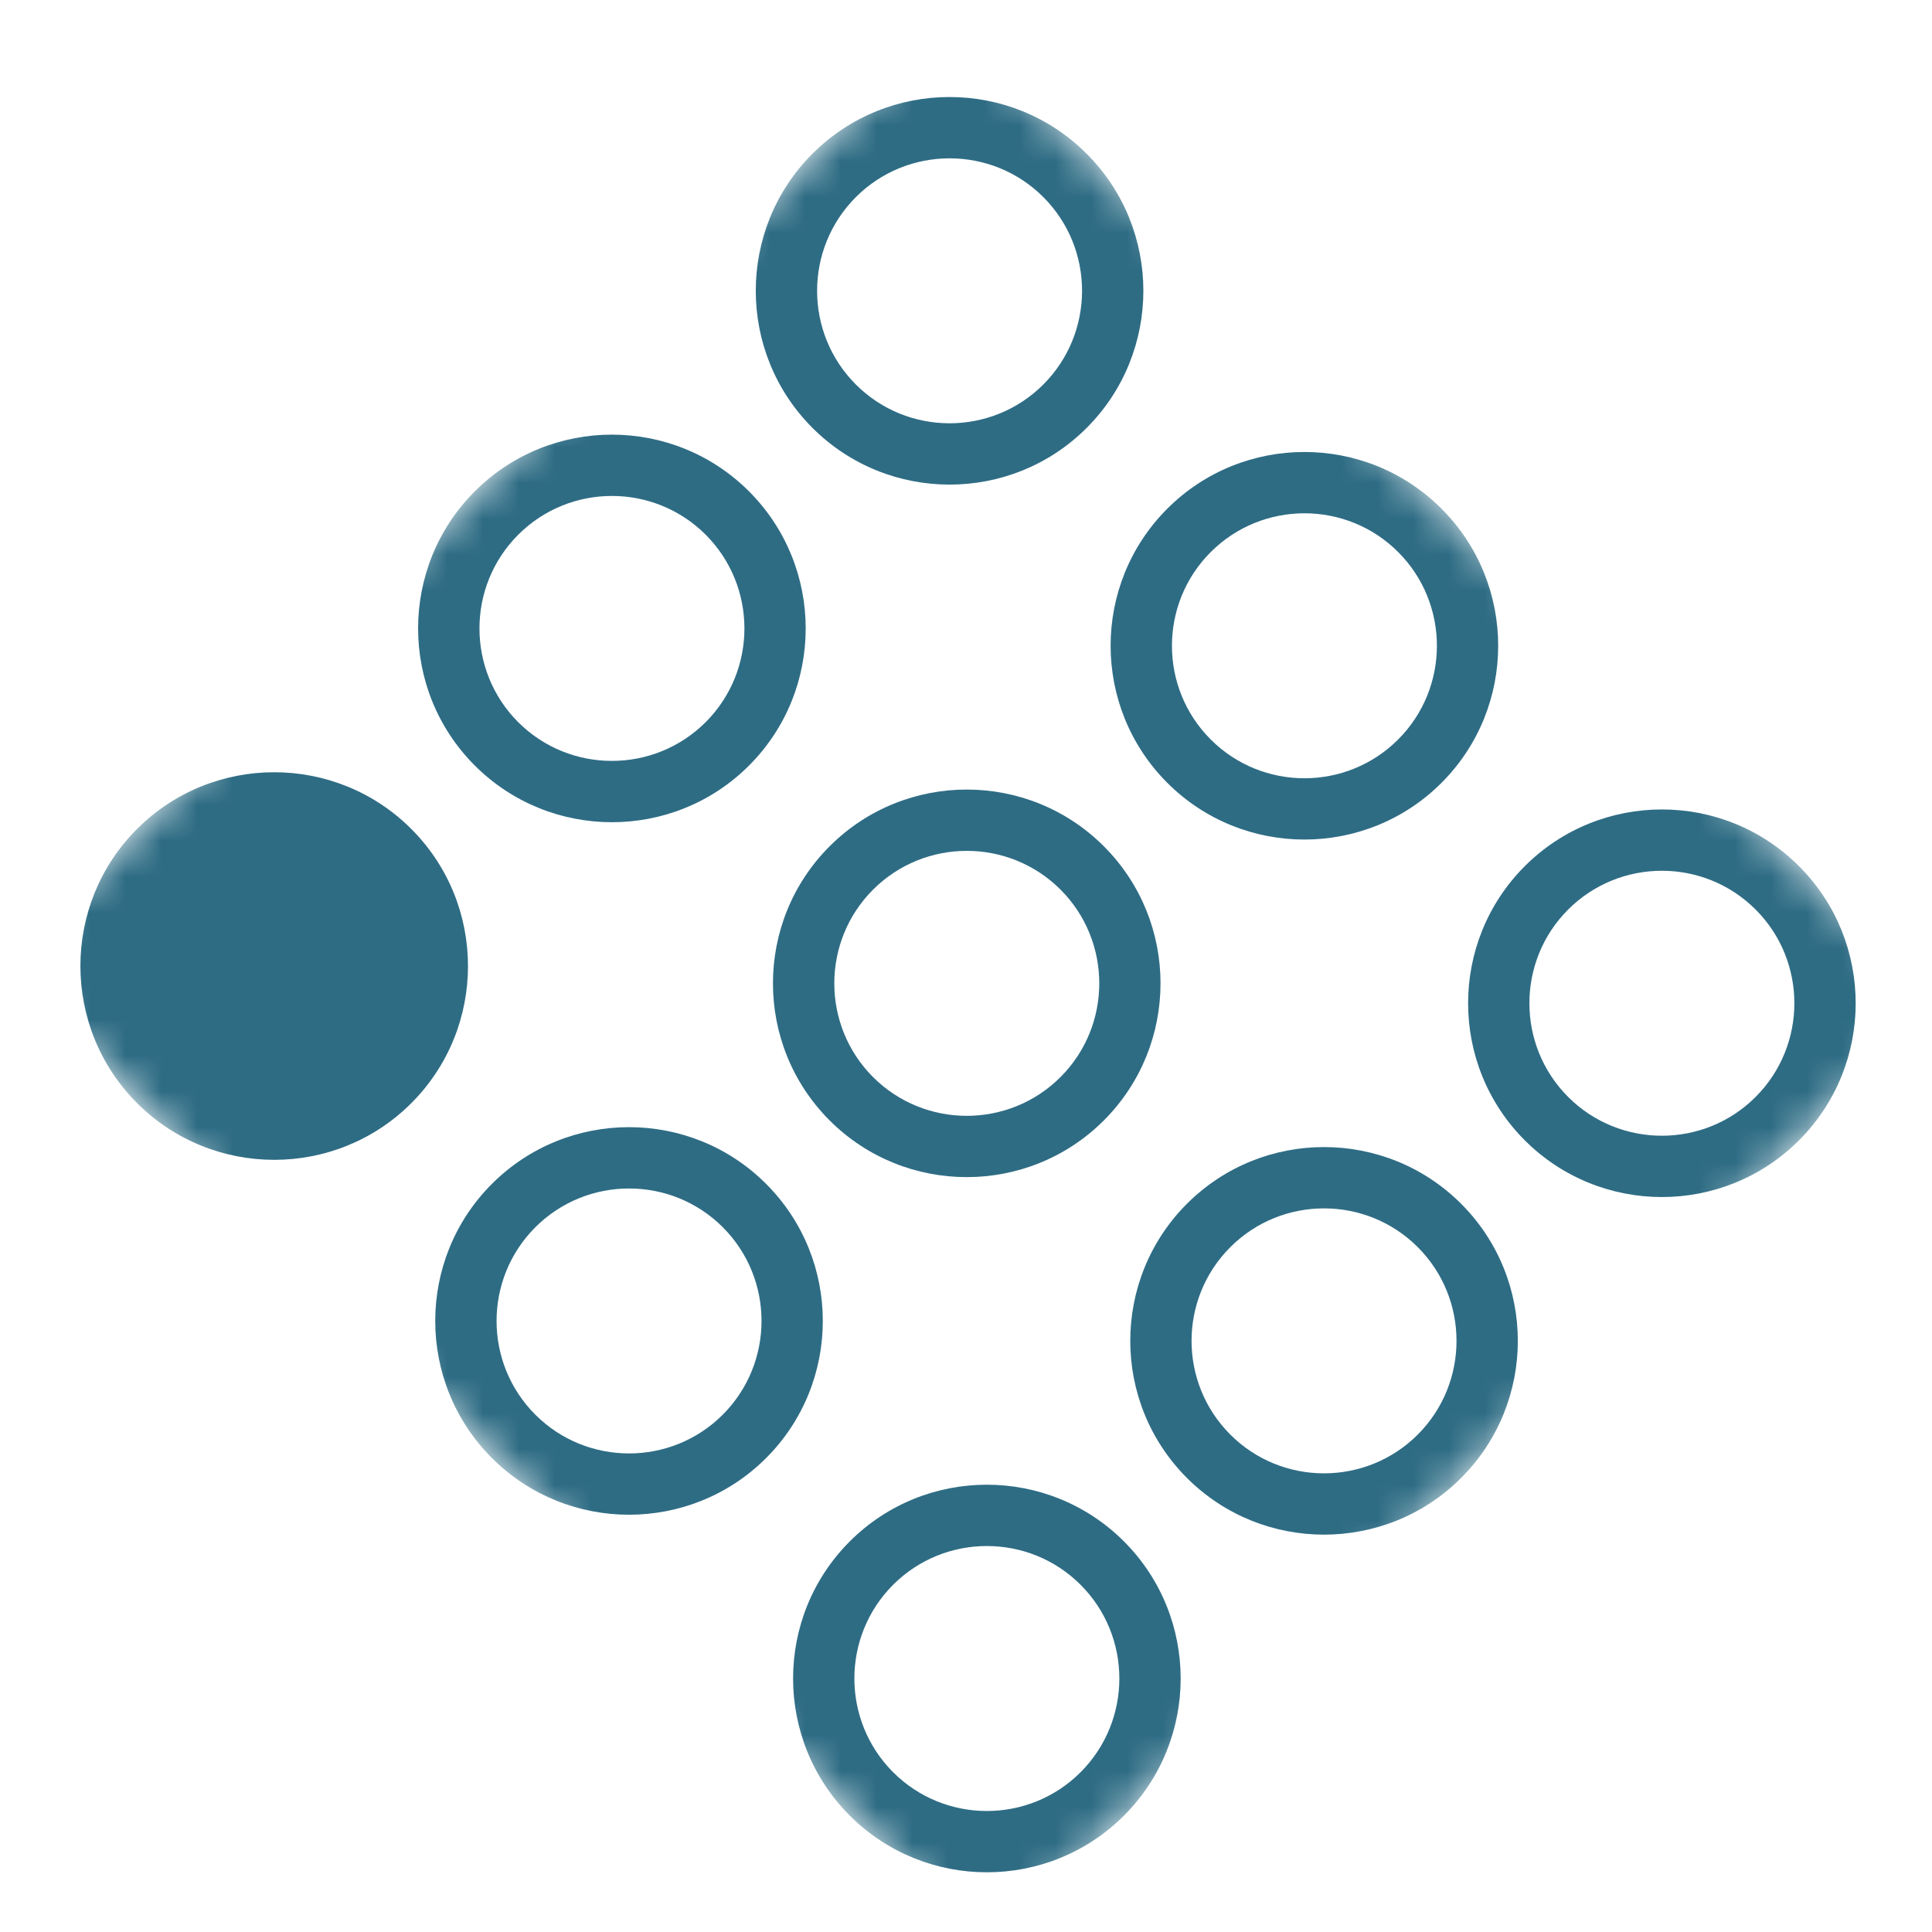
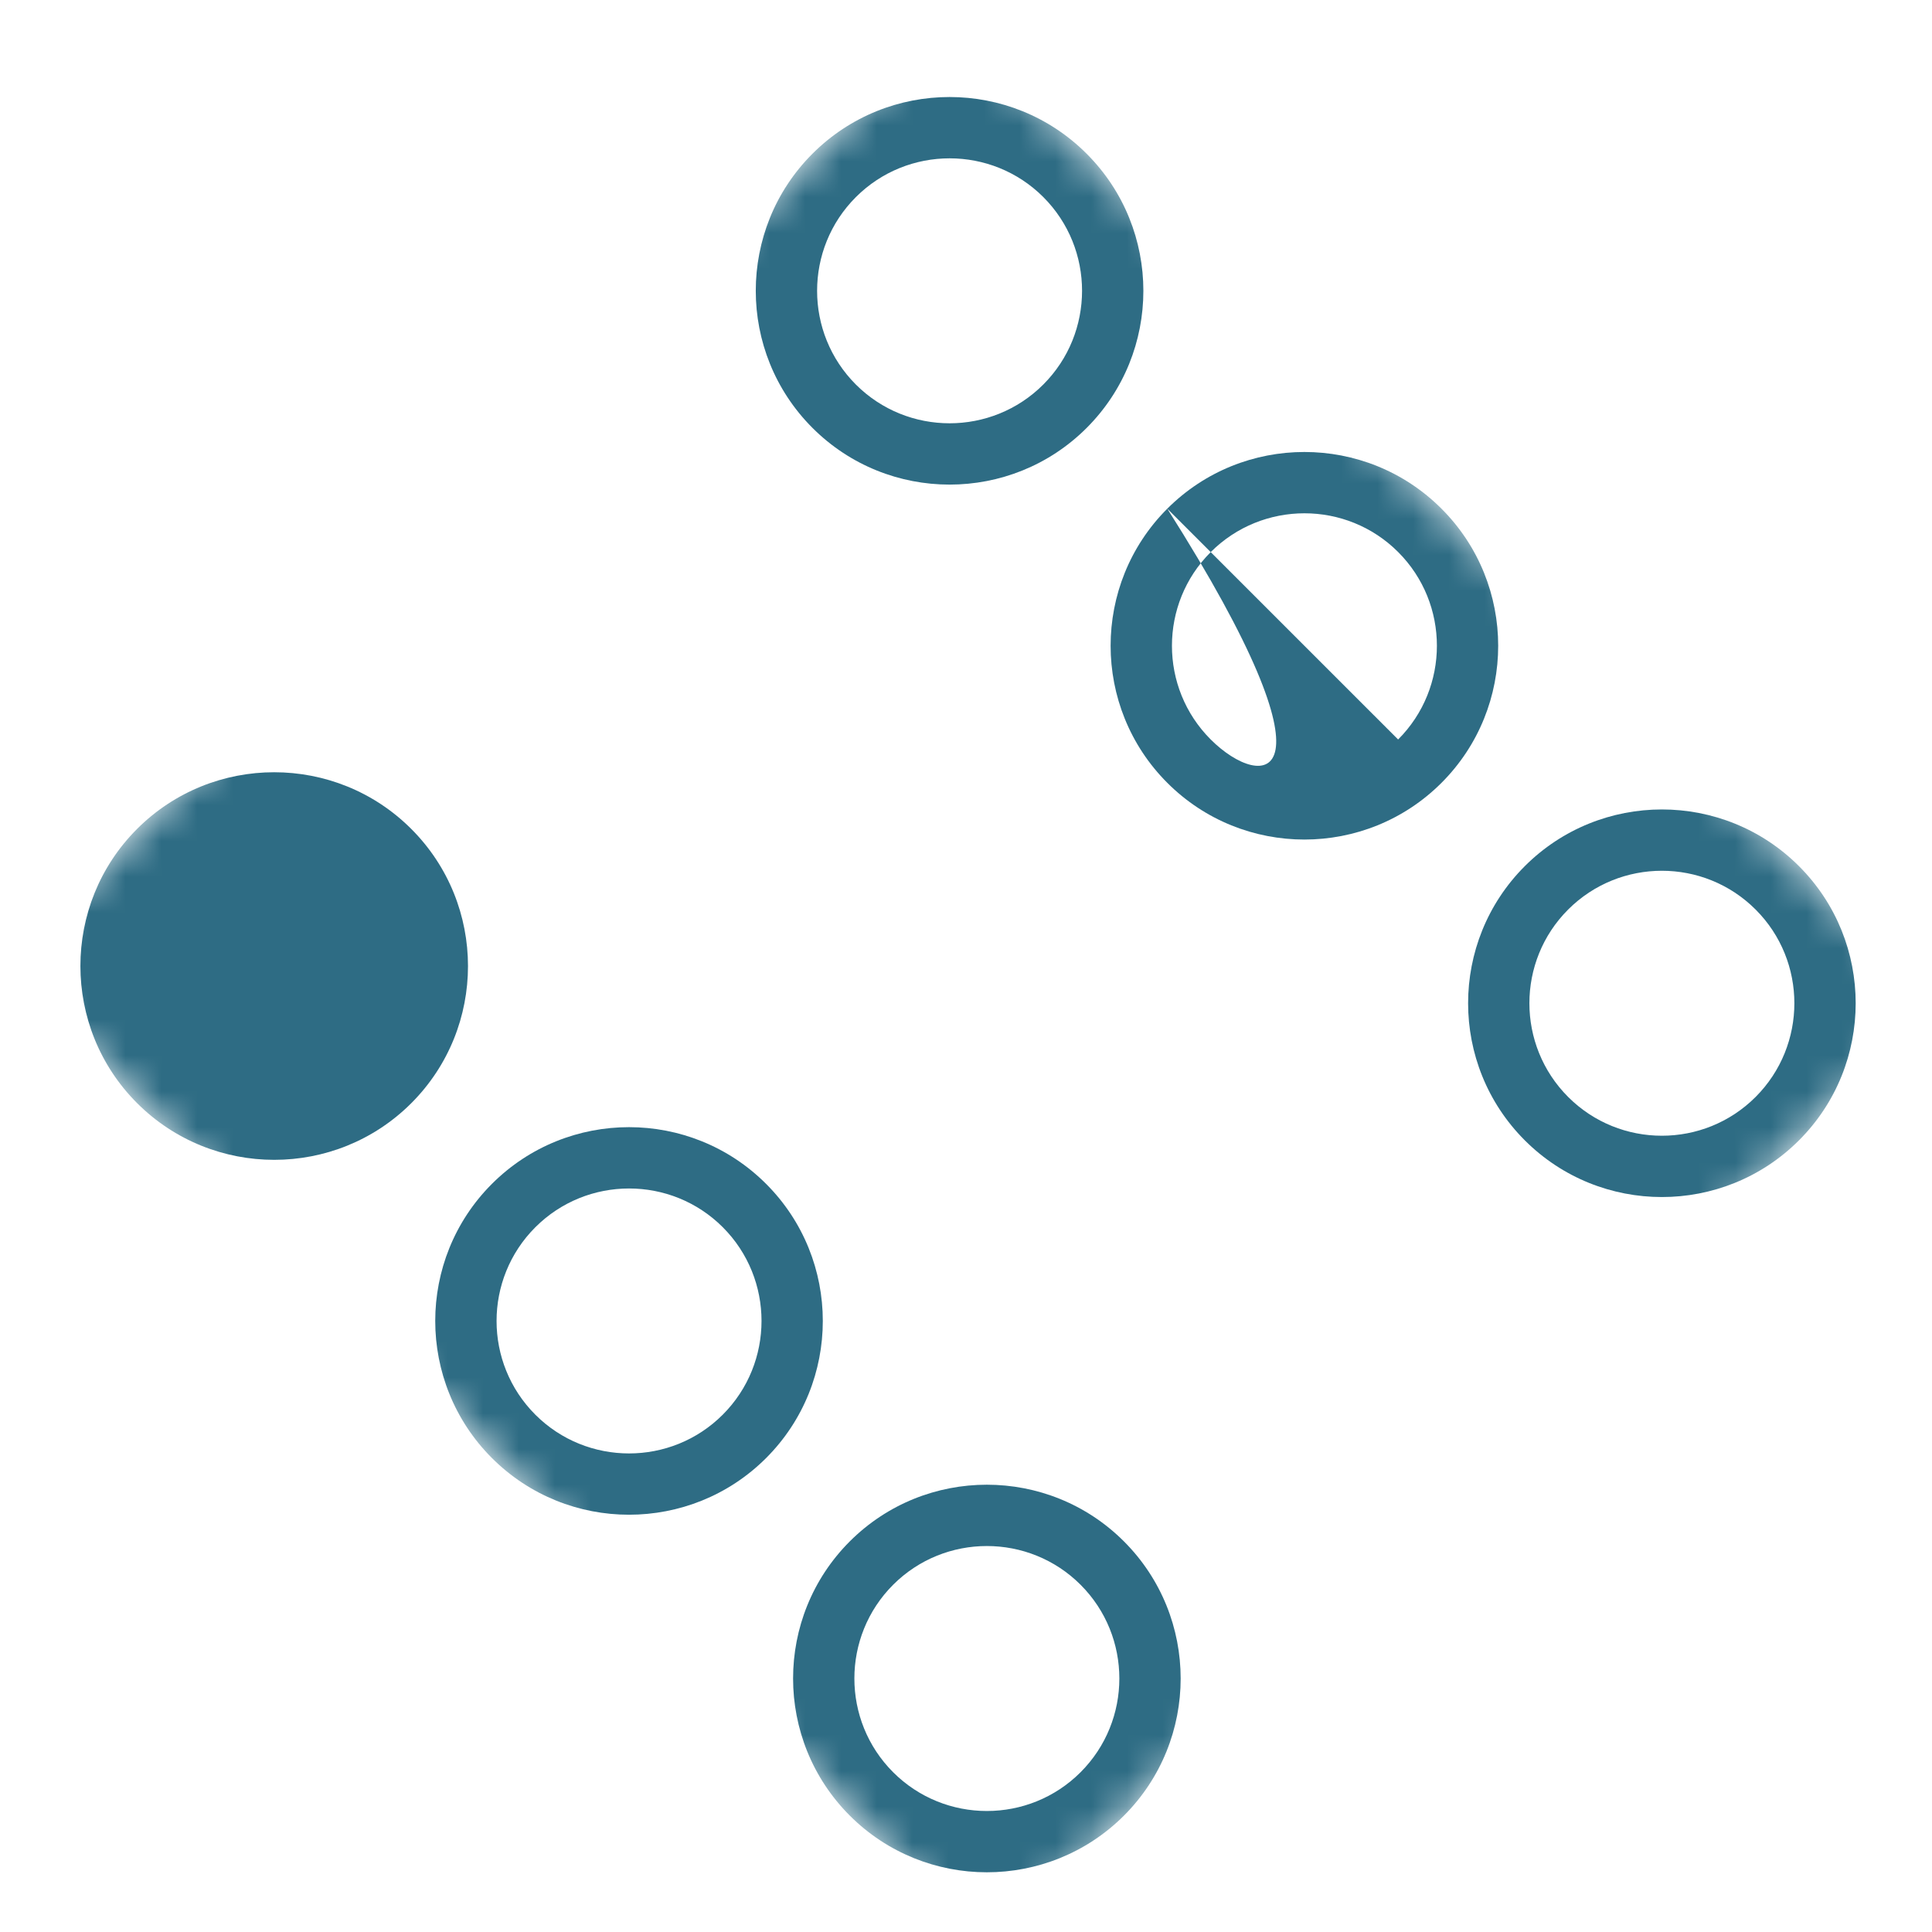
<svg xmlns="http://www.w3.org/2000/svg" width="54" height="54" viewBox="0 0 54 54" fill="none">
  <mask id="mask0_4005_391" style="mask-type:luminance" maskUnits="userSpaceOnUse" x="0" y="0" width="55" height="55">
    <path fill-rule="evenodd" clip-rule="evenodd" d="M0 27L26.536 0.464L54.113 28.041L27.577 54.577L0 27Z" fill="white" />
  </mask>
  <g mask="url(#mask0_4005_391)">
    <path fill-rule="evenodd" clip-rule="evenodd" d="M3.831 23.169C1.719 25.282 1.72 28.72 3.832 30.833C5.945 32.946 9.384 32.946 11.496 30.834C13.609 28.721 13.609 25.282 11.495 23.169C9.383 21.057 5.945 21.056 3.831 23.169" fill="#2E6C84" />
-     <path fill-rule="evenodd" clip-rule="evenodd" d="M13.271 13.733C11.158 15.846 11.158 19.284 13.271 21.397C15.384 23.509 18.823 23.51 20.936 21.397C23.048 19.285 23.047 15.846 20.935 13.734C18.822 11.62 15.384 11.62 13.271 13.733ZM19.724 20.184C18.279 21.628 15.929 21.629 14.484 20.185C13.04 18.74 13.04 16.39 14.485 14.945C15.929 13.501 18.279 13.501 19.724 14.945C21.168 16.39 21.168 18.74 19.724 20.184Z" fill="#2E6C84" />
    <path fill-rule="evenodd" clip-rule="evenodd" d="M30.372 11.961C32.486 9.847 32.486 6.41 30.372 4.297C28.26 2.184 24.822 2.183 22.708 4.297C20.596 6.409 20.596 9.847 22.709 11.96C24.822 14.073 28.26 14.073 30.372 11.961ZM23.922 5.509C25.366 4.065 27.716 4.064 29.161 5.508C30.605 6.953 30.605 9.303 29.16 10.748C27.716 12.192 25.366 12.192 23.922 10.748C22.477 9.303 22.477 6.954 23.922 5.509Z" fill="#2E6C84" />
    <path fill-rule="evenodd" clip-rule="evenodd" d="M13.749 33.09C11.637 35.202 11.637 38.64 13.75 40.753C15.863 42.865 19.3 42.865 21.413 40.753C23.526 38.64 23.526 35.202 21.413 33.09C19.3 30.976 15.863 30.976 13.749 33.09ZM20.201 39.541C18.757 40.985 16.407 40.985 14.963 39.541C13.518 38.096 13.518 35.747 14.963 34.302C16.407 32.858 18.758 32.857 20.202 34.301C21.646 35.746 21.646 38.096 20.201 39.541Z" fill="#2E6C84" />
-     <path fill-rule="evenodd" clip-rule="evenodd" d="M23.189 23.653C21.076 25.766 21.076 29.204 23.189 31.317C25.302 33.429 28.74 33.429 30.853 31.316C32.965 29.204 32.965 25.766 30.853 23.654C28.74 21.54 25.302 21.54 23.189 23.653ZM29.642 30.104C28.197 31.549 25.847 31.549 24.402 30.105C22.958 28.66 22.958 26.31 24.403 24.865C25.847 23.421 28.197 23.421 29.642 24.865C31.086 26.31 31.086 28.66 29.642 30.104Z" fill="#2E6C84" />
-     <path fill-rule="evenodd" clip-rule="evenodd" d="M32.626 14.218C30.514 16.33 30.514 19.768 32.627 21.881C34.739 23.994 38.177 23.994 40.29 21.881C42.403 19.768 42.403 16.33 40.29 14.218C38.177 12.105 34.739 12.105 32.626 14.218ZM39.078 20.669C37.634 22.114 35.284 22.114 33.84 20.669C32.395 19.225 32.395 16.875 33.84 15.431C35.284 13.986 37.635 13.985 39.079 15.43C40.523 16.874 40.523 19.225 39.078 20.669Z" fill="#2E6C84" />
+     <path fill-rule="evenodd" clip-rule="evenodd" d="M32.626 14.218C30.514 16.33 30.514 19.768 32.627 21.881C34.739 23.994 38.177 23.994 40.29 21.881C42.403 19.768 42.403 16.33 40.29 14.218C38.177 12.105 34.739 12.105 32.626 14.218ZC37.634 22.114 35.284 22.114 33.84 20.669C32.395 19.225 32.395 16.875 33.84 15.431C35.284 13.986 37.635 13.985 39.079 15.43C40.523 16.874 40.523 19.225 39.078 20.669Z" fill="#2E6C84" />
    <path fill-rule="evenodd" clip-rule="evenodd" d="M23.751 43.083C21.639 45.196 21.639 48.633 23.752 50.747C25.864 52.859 29.302 52.859 31.415 50.747C33.528 48.633 33.528 45.196 31.415 43.083C29.302 40.97 25.864 40.97 23.751 43.083ZM30.202 49.535C28.758 50.979 26.408 50.979 24.964 49.535C23.519 48.09 23.519 45.74 24.963 44.295C26.407 42.851 28.759 42.851 30.203 44.295C31.648 45.74 31.647 48.09 30.202 49.535Z" fill="#2E6C84" />
-     <path fill-rule="evenodd" clip-rule="evenodd" d="M33.176 33.645C31.063 35.759 31.063 39.196 33.176 41.31C35.288 43.422 38.726 43.422 40.839 41.309C42.952 39.196 42.952 35.759 40.839 33.646C38.726 31.533 35.288 31.533 33.176 33.645ZM39.627 40.097C38.182 41.541 35.832 41.542 34.388 40.097C32.943 38.653 32.943 36.302 34.388 34.858C35.832 33.413 38.182 33.414 39.627 34.858C41.071 36.303 41.071 38.652 39.627 40.097Z" fill="#2E6C84" />
    <path fill-rule="evenodd" clip-rule="evenodd" d="M42.618 24.21C40.506 26.322 40.506 29.76 42.619 31.873C44.732 33.986 48.169 33.986 50.282 31.873C52.395 29.76 52.395 26.322 50.283 24.21C48.169 22.096 44.732 22.096 42.618 24.21ZM49.069 30.661C47.625 32.105 45.275 32.105 43.831 30.661C42.386 29.216 42.386 26.866 43.83 25.422C45.275 23.977 47.626 23.977 49.07 25.422C50.515 26.866 50.514 29.216 49.069 30.661Z" fill="#2E6C84" />
  </g>
</svg>